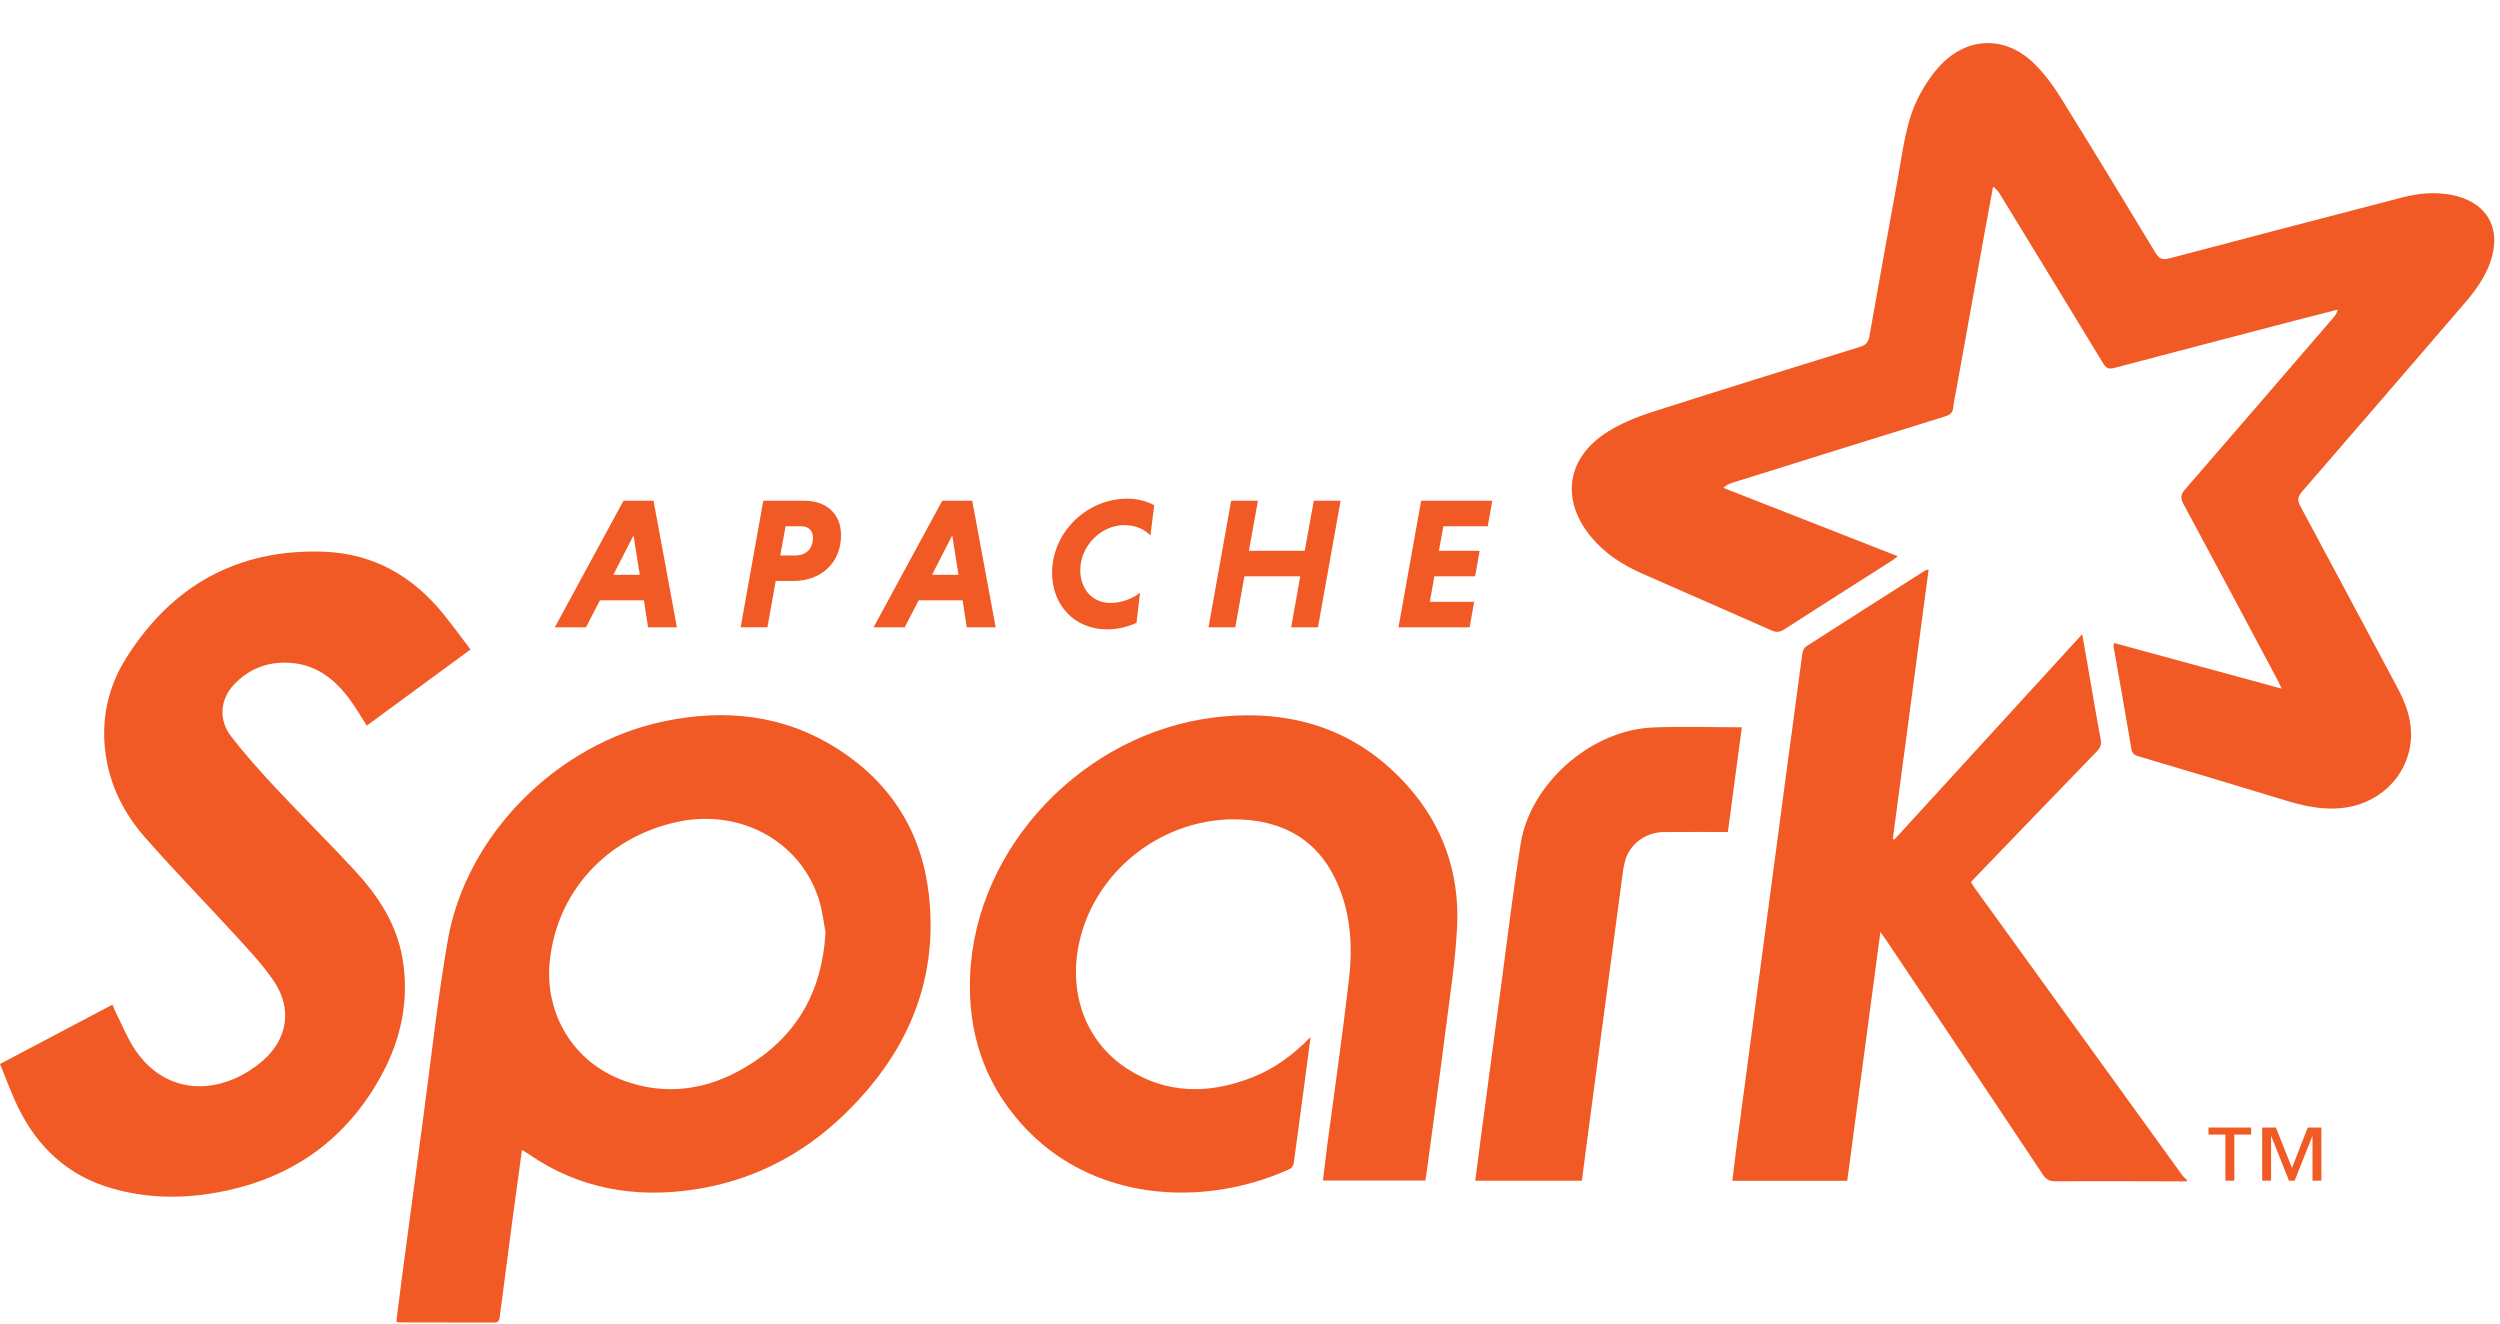
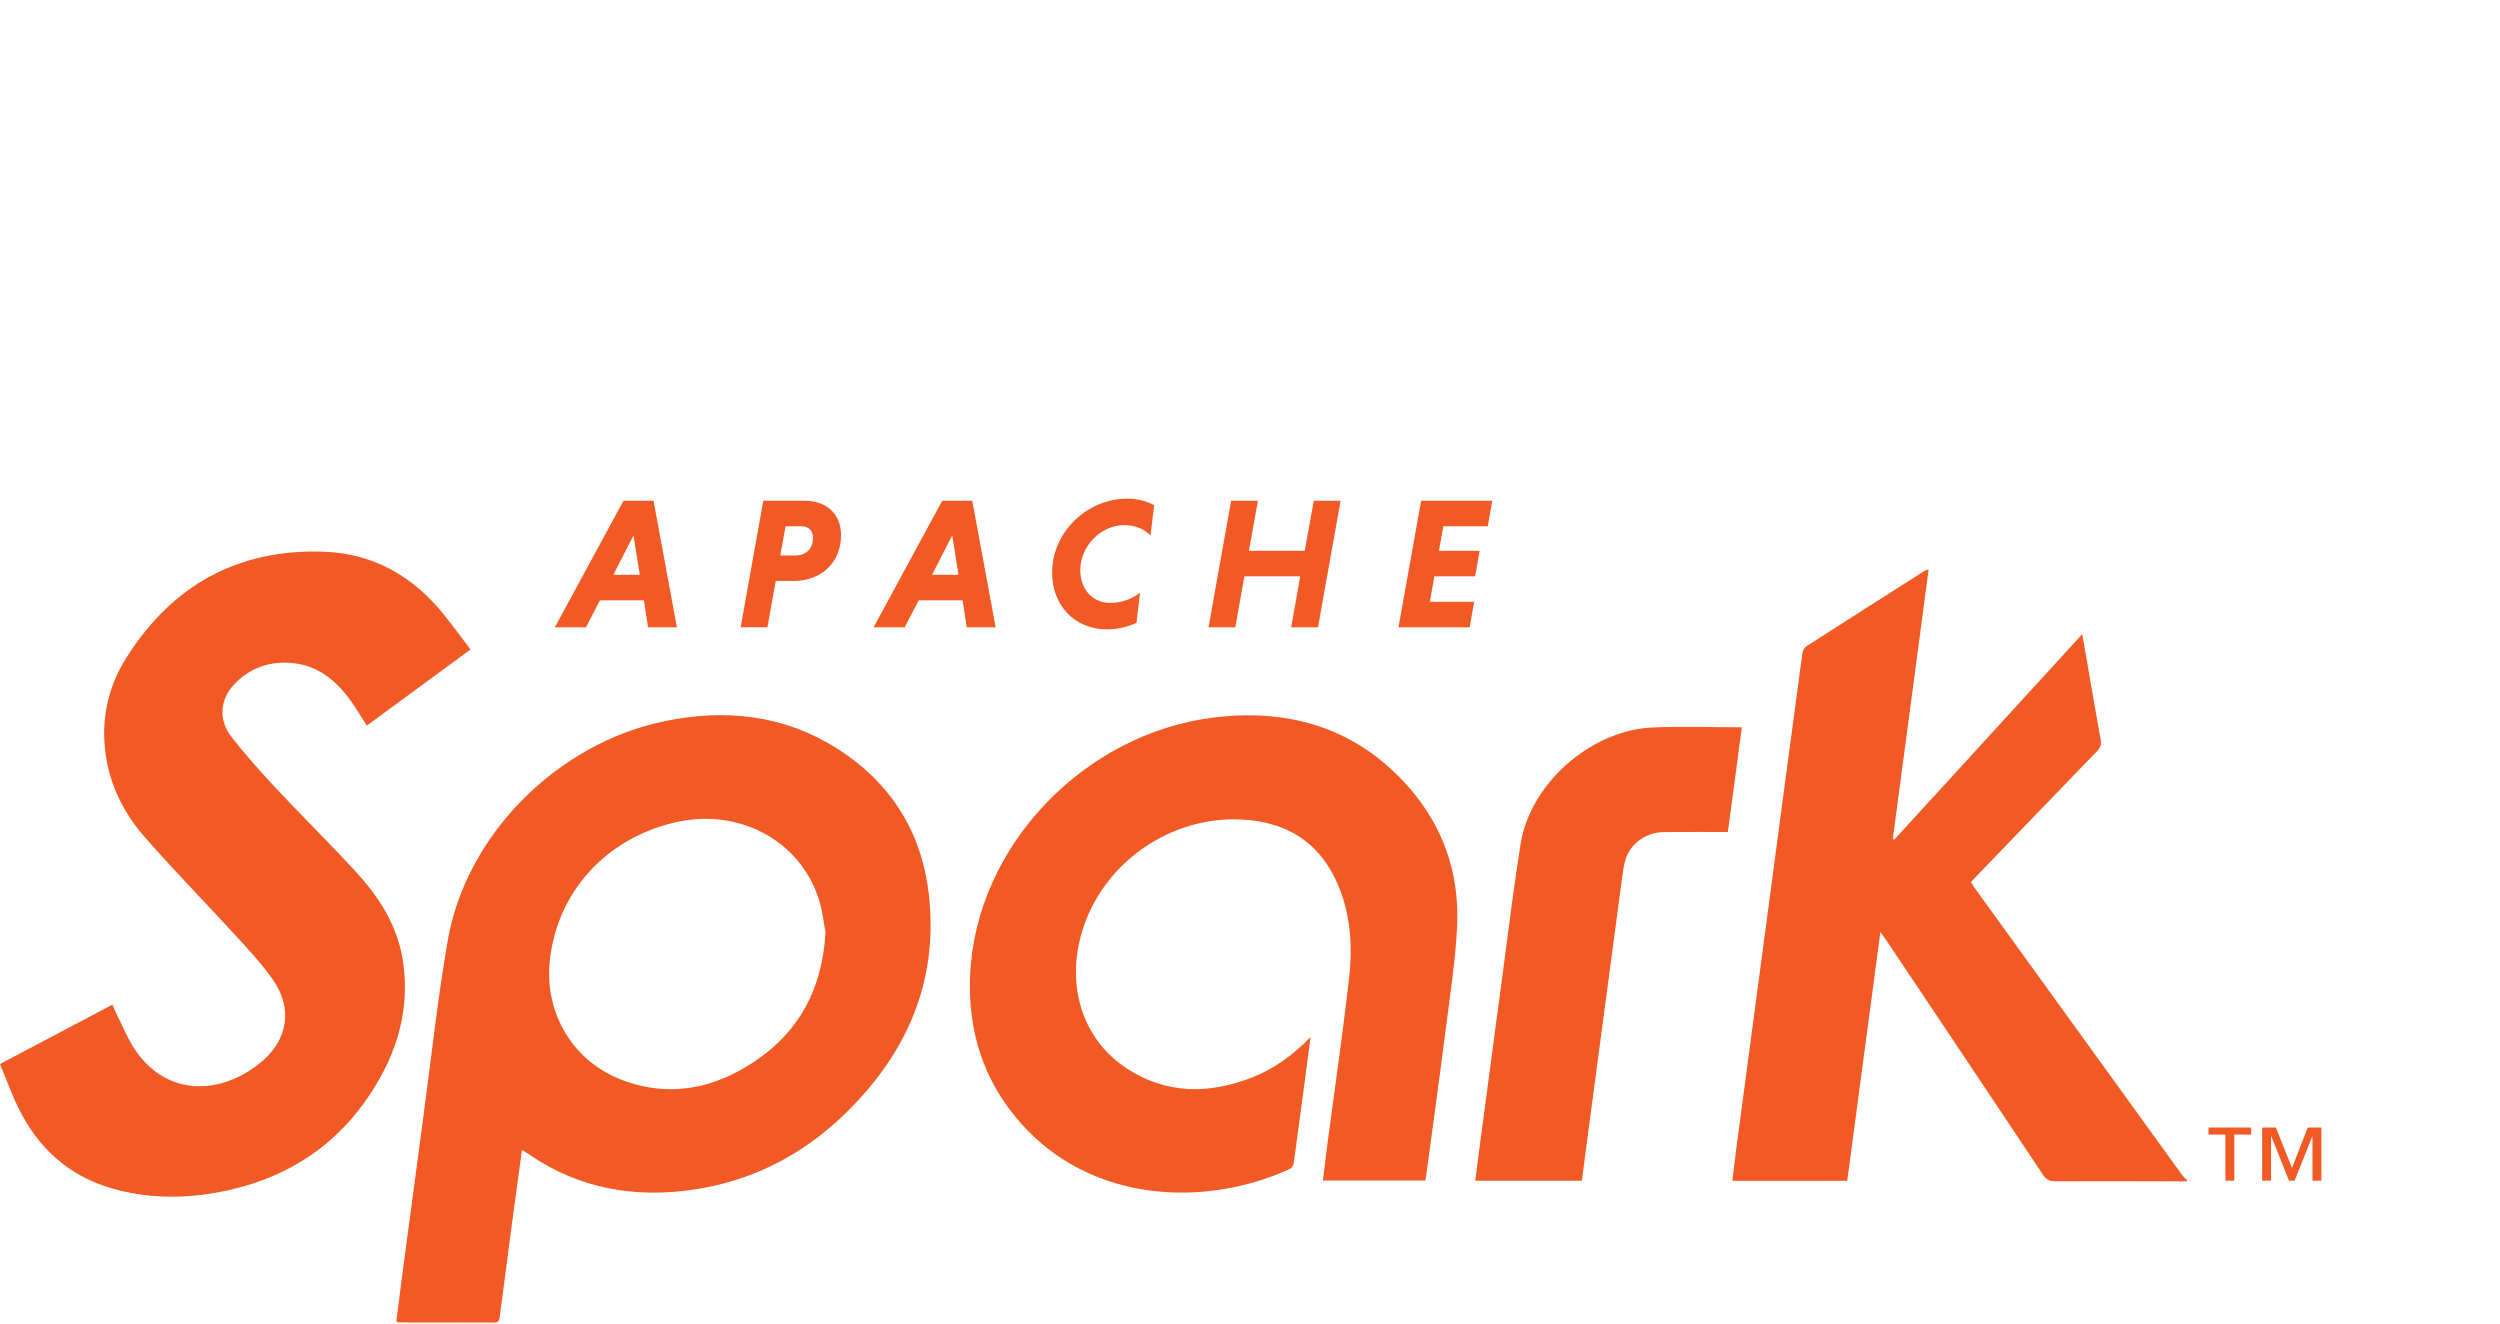
<svg xmlns="http://www.w3.org/2000/svg" width="68" height="36" viewBox="0 0 68 36">
  <g fill="none" fill-rule="evenodd">
-     <path fill="#F15A24" d="M62.061 17.243c-.058.123-.085.186-.117.245-.85 1.594-1.698 3.19-2.555 4.78-.087.159-.076.254.042.39 1.352 1.558 2.697 3.122 4.044 4.685.047.054.09.113.108.21-.394-.101-.788-.201-1.181-.304-1.634-.427-3.268-.853-4.9-1.285-.152-.04-.221.003-.297.128-.927 1.528-1.86 3.053-2.792 4.578-.048.08-.1.157-.202.223-.075-.407-.152-.814-.225-1.221l-.777-4.314c-.028-.156-.067-.31-.08-.467-.014-.148-.09-.203-.227-.245-1.925-.596-3.848-1.198-5.772-1.8-.084-.026-.167-.06-.257-.141l4.744-1.86c-.058-.045-.096-.08-.138-.108-.984-.628-1.97-1.253-2.95-1.884-.118-.075-.211-.086-.343-.027-1.175.521-2.355 1.033-3.531 1.552-.529.233-1.004.542-1.374.988-.837 1.01-.672 2.158.443 2.86.365.23.78.401 1.192.534 1.886.606 3.779 1.19 5.67 1.777.159.049.233.119.262.288.252 1.44.514 2.877.776 4.315.141.768.216 1.557.595 2.26.146.272.32.537.528.764.75.822 1.799.854 2.593.07.268-.264.498-.576.698-.895.874-1.407 1.735-2.823 2.59-4.24.102-.169.193-.202.38-.153 2.11.558 4.222 1.107 6.333 1.657.436.114.876.155 1.323.073.974-.18 1.4-.91 1.07-1.838-.15-.422-.409-.78-.7-1.116-1.473-1.71-2.944-3.42-4.422-5.125-.121-.14-.124-.24-.04-.396.882-1.64 1.756-3.283 2.634-4.925.21-.393.37-.8.375-1.252.01-1.027-.75-1.867-1.785-2.016-.58-.084-1.118.038-1.66.203-1.323.404-2.648.8-3.974 1.193-.123.037-.17.084-.191.215-.153.92-.319 1.838-.48 2.757-.004.025.003.052.007.109l4.563-1.242" transform="matrix(1 0 0 -1 0 35.974)" />
    <path fill="#F15A24" d="M59.483 3.841c-1.193.002-2.386.008-3.58.003-.157 0-.246.045-.334.177-1.412 2.122-2.83 4.239-4.248 6.357-.045.068-.093.133-.174.246l-.902-6.767h-3.124c.037.3.069.59.107.88.305 2.296.611 4.594.918 6.89.292 2.195.583 4.39.88 6.585.009.065.053.148.107.183 1.075.69 2.154 1.376 3.232 2.062.016.01.038.011.094.027l-.974-7.324.038-.026 5.113 5.59.136-.772c.121-.698.237-1.396.367-2.092.026-.14-.011-.228-.106-.325-1.094-1.13-2.185-2.263-3.276-3.396l-.147-.159c.035-.055.064-.108.1-.157l5.647-7.814c.034-.048.083-.085.126-.127v-.04M22.455 10.614c-.048.24-.082.593-.19.922-.523 1.592-2.18 2.465-3.894 2.071-1.88-.431-3.224-1.89-3.418-3.782-.144-1.4.62-2.749 2.041-3.255 1.145-.408 2.247-.237 3.27.368 1.358.803 2.093 1.995 2.19 3.676zm-8.258-5.917c-.093-.685-.182-1.33-.268-1.977-.114-.858-.228-1.717-.338-2.576-.013-.1-.044-.145-.153-.144-.858.003-1.716.003-2.574.004-.02 0-.039.01-.085.023.051.406.102.812.156 1.218.19 1.425.378 2.849.57 4.273.22 1.628.394 3.264.675 4.882.499 2.864 2.962 5.333 5.854 5.948 1.676.356 3.28.191 4.743-.74 1.46-.927 2.297-2.273 2.488-3.967.27-2.394-.624-4.382-2.348-6.026-1.132-1.08-2.487-1.766-4.05-1.998-1.61-.239-3.124.026-4.482.962-.05.034-.103.064-.188.118M12.798 18.308l-2.821-2.071c-.15.233-.285.466-.442.683-.404.557-.906.973-1.637 1.024-.607.042-1.126-.156-1.54-.597-.37-.395-.418-.957-.072-1.403.38-.49.796-.956 1.221-1.411.705-.753 1.442-1.478 2.142-2.236.637-.689 1.144-1.462 1.301-2.404.187-1.12-.04-2.187-.577-3.171-.994-1.822-2.56-2.88-4.626-3.21-.913-.146-1.823-.117-2.714.142C1.851 3.997 1.03 4.76.5 5.84.313 6.22.17 6.624 0 7.033l3.06 1.615c.035-.084.06-.154.093-.22.174-.343.317-.707.532-1.023.639-.937 1.67-1.222 2.718-.76.268.12.527.288.748.48.675.591.801 1.413.302 2.156-.287.427-.646.81-.995 1.193-.835.914-1.704 1.8-2.52 2.73-.561.642-.943 1.39-1.064 2.25-.132.938.058 1.823.553 2.613 1.23 1.963 3.02 2.985 5.385 2.9 1.348-.048 2.422-.67 3.256-1.703.246-.306.478-.624.73-.956M35.648 7.767c-.156-1.183-.304-2.307-.458-3.43-.008-.057-.053-.134-.102-.157-2.329-1.063-5.395-.915-7.307 1.227-1.028 1.15-1.459 2.516-1.394 4.036.149 3.517 3.105 6.587 6.641 7.016 2.066.251 3.878-.3 5.277-1.882.953-1.078 1.394-2.366 1.329-3.787-.043-.938-.192-1.873-.31-2.807-.168-1.323-.352-2.645-.529-3.967-.006-.047-.016-.094-.026-.153h-2.786c.037.304.071.601.11.898.202 1.527.424 3.052.6 4.582.11.952.041 1.898-.4 2.78-.47.939-1.259 1.435-2.295 1.543-2.145.224-4.186-1.246-4.643-3.328-.302-1.374.174-2.691 1.284-3.42 1.081-.71 2.24-.712 3.418-.251.598.233 1.107.602 1.591 1.1M47.378 16.192l-.38-2.848c-.59 0-1.167.003-1.744-.002-.468-.003-.895-.301-1.036-.732-.055-.168-.075-.349-.099-.526-.293-2.187-.583-4.374-.874-6.562-.074-.551-.145-1.103-.219-1.663h-2.899c.054.42.105.828.16 1.234.188 1.418.376 2.835.567 4.252.165 1.226.312 2.455.507 3.677.26 1.638 1.912 3.093 3.588 3.164.8.035 1.602.006 2.429.006" transform="matrix(1 0 0 -1 0 35.974)" />
    <path fill="#F15A24" fill-rule="nonzero" d="M62.9 3.859v1.207h-.006l-.48-1.207h-.154l-.48 1.207h-.007V3.86h-.242v1.446h.373l.438-1.099.43 1.099h.37V3.859h-.241zm-2.127 1.253V3.859h-.242v1.253h-.46v.193h1.16v-.193h-.458M16.682 20.339h.72l-.17 1.073-.55-1.073zm.832-.694h-1.196l-.38-.734h-.847l1.868 3.443h.817l.636-3.443h-.785l-.113.734M21.793 21.66h-.426l-.143-.794h.425c.257 0 .463.166.463.48 0 .208-.13.314-.319.314zm-1.032.694h1.12c.585 0 .995-.345.995-.937 0-.744-.534-1.245-1.293-1.245H21.1l-.226-1.26h-.728l.615 3.442M25.352 20.339h.719l-.17 1.073-.55-1.073zm.831-.694h-1.195l-.38-.734h-.847l1.868 3.443h.816l.637-3.443h-.786l-.113.734M30.912 19.033c-.246-.111-.518-.178-.79-.178-.924 0-1.505.684-1.505 1.54 0 1.093.935 2.015 2.044 2.015.277 0 .528-.066.733-.177l-.102-.826c-.154.167-.4.284-.709.284-.636 0-1.2-.568-1.2-1.225 0-.502.318-.892.82-.892.309 0 .606.117.806.279l-.097-.82M35.366 20.298L33.847 20.298 33.6 18.911 32.872 18.911 33.487 22.354 34.216 22.354 33.97 20.992 35.489 20.992 35.735 22.354 36.464 22.354 35.849 18.911 35.12 18.911 35.366 20.298M38.039 18.911L38.655 22.354 40.59 22.354 40.467 21.66 39.26 21.66 39.138 20.992 40.246 20.992 40.123 20.298 39.014 20.298 38.891 19.605 40.097 19.605 39.974 18.911 38.039 18.911" transform="matrix(1 0 0 -1 0 35.974)" />
  </g>
</svg>